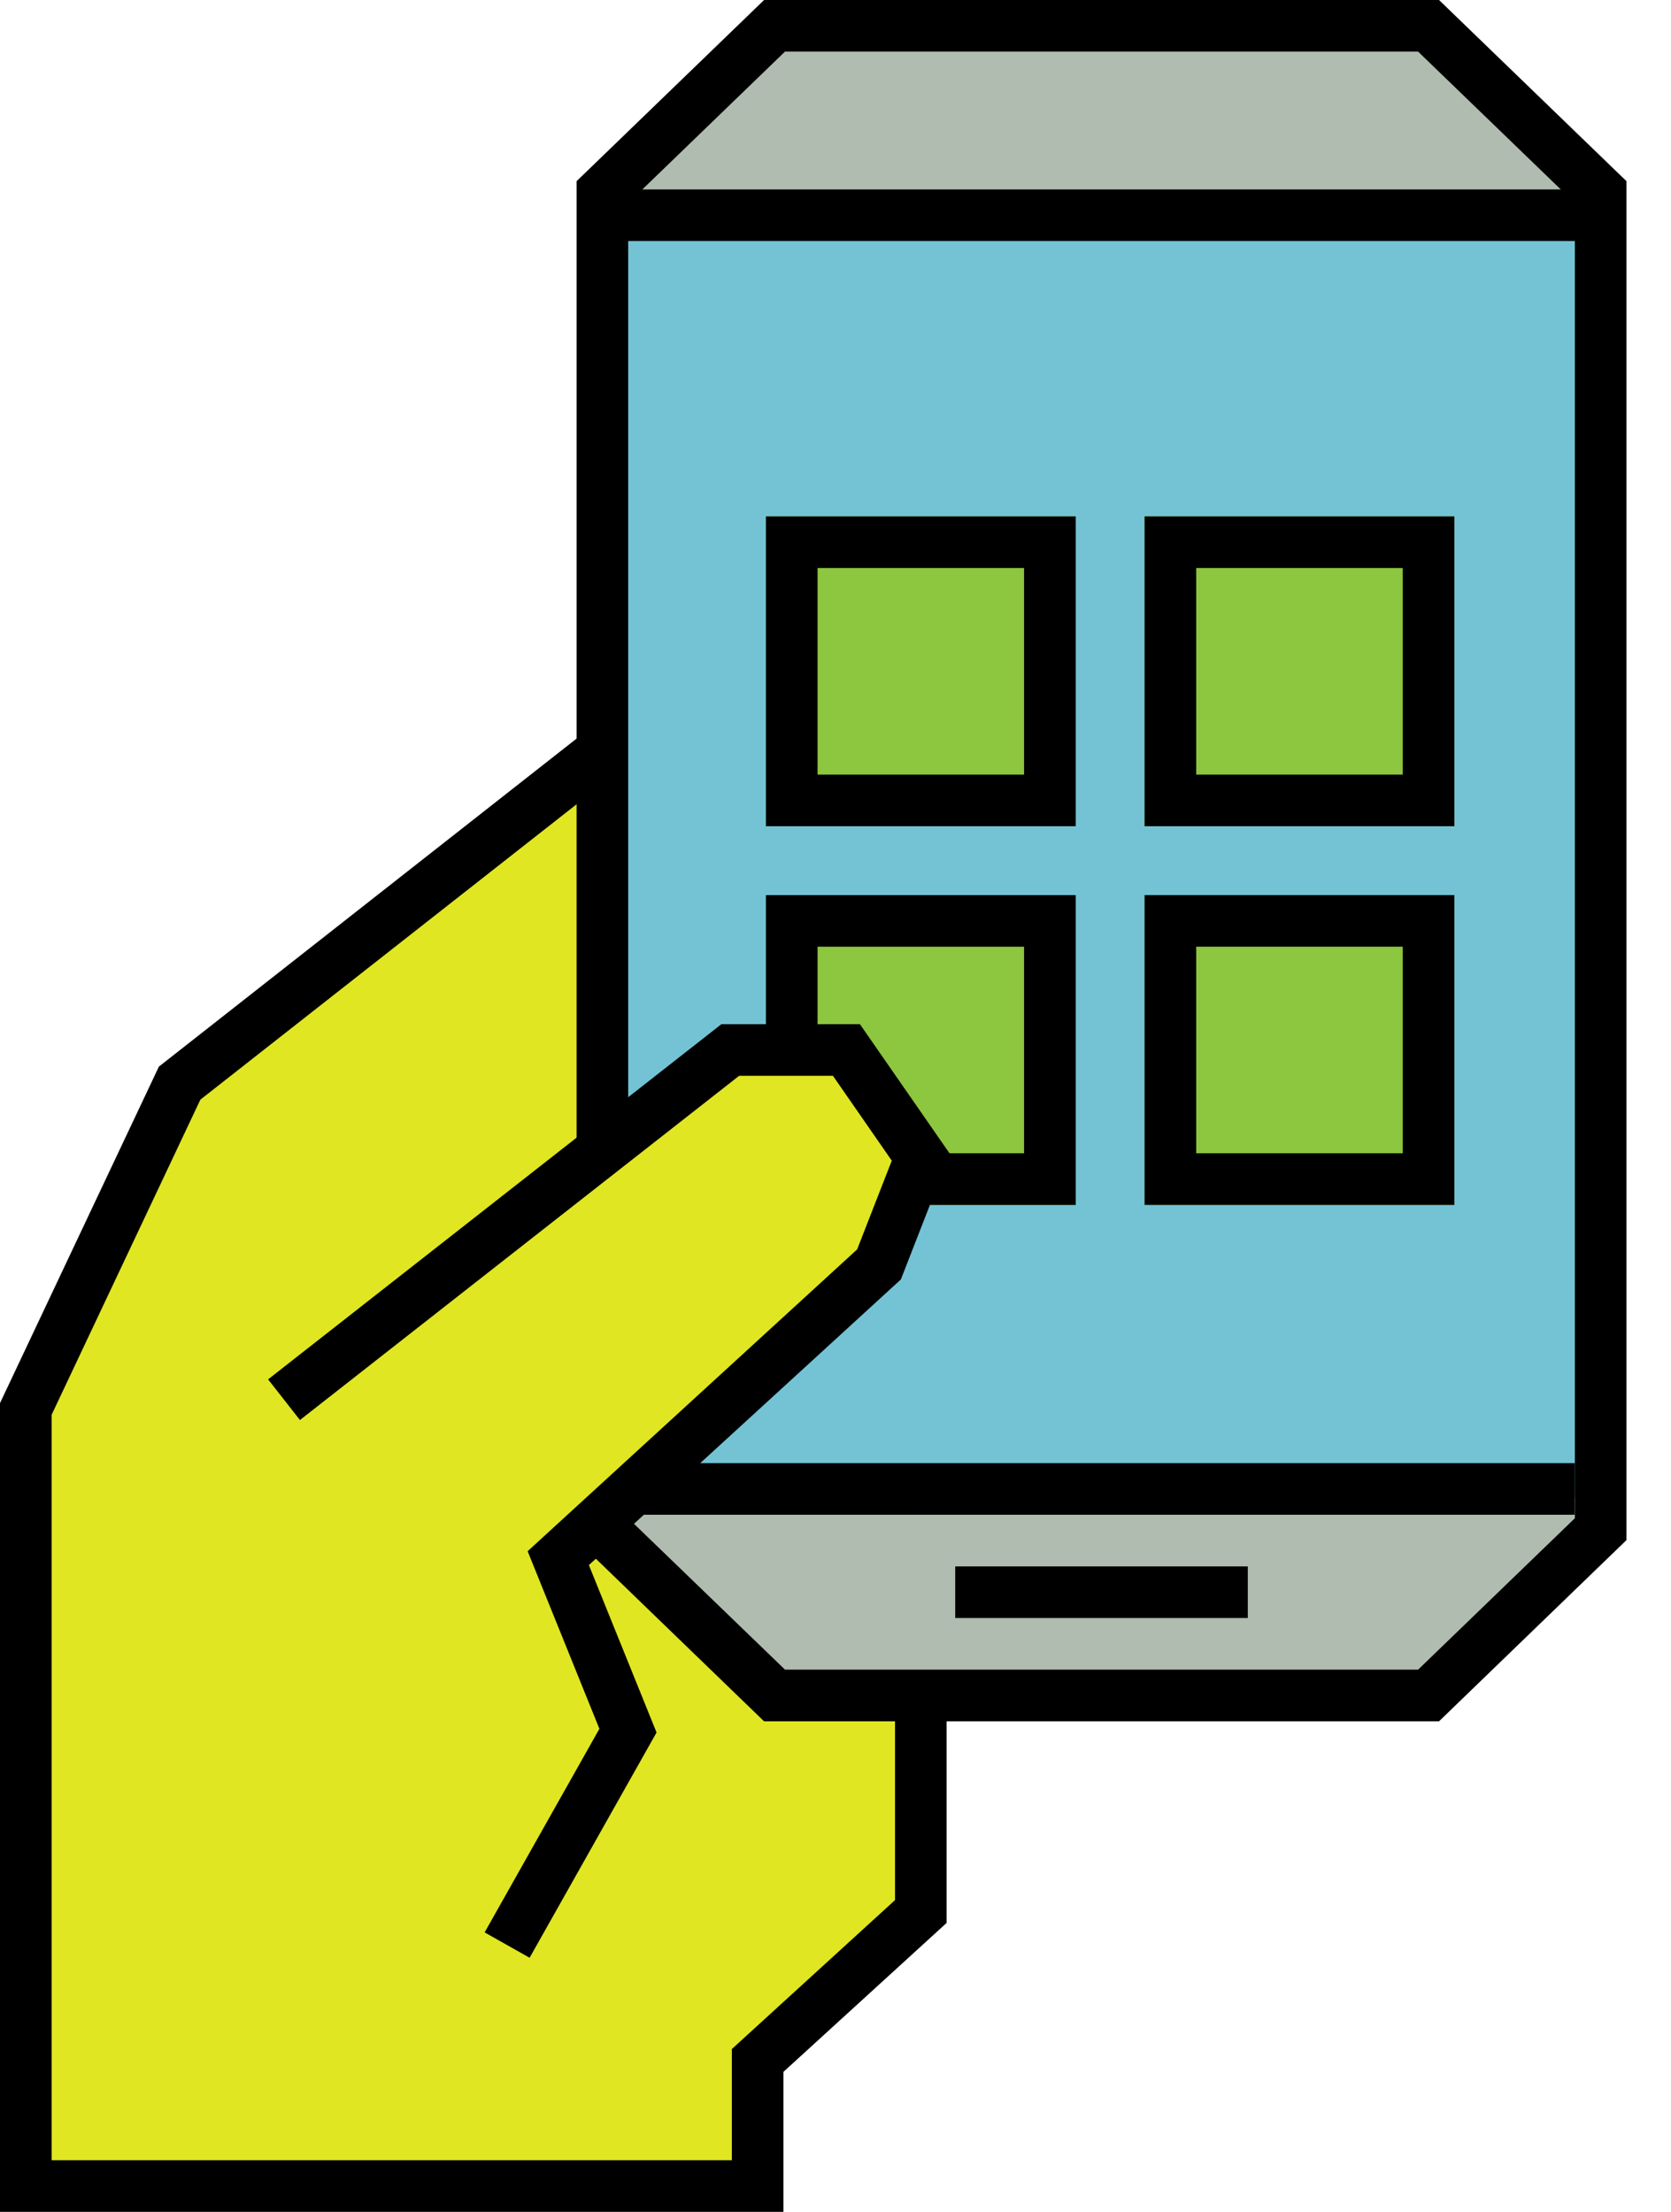
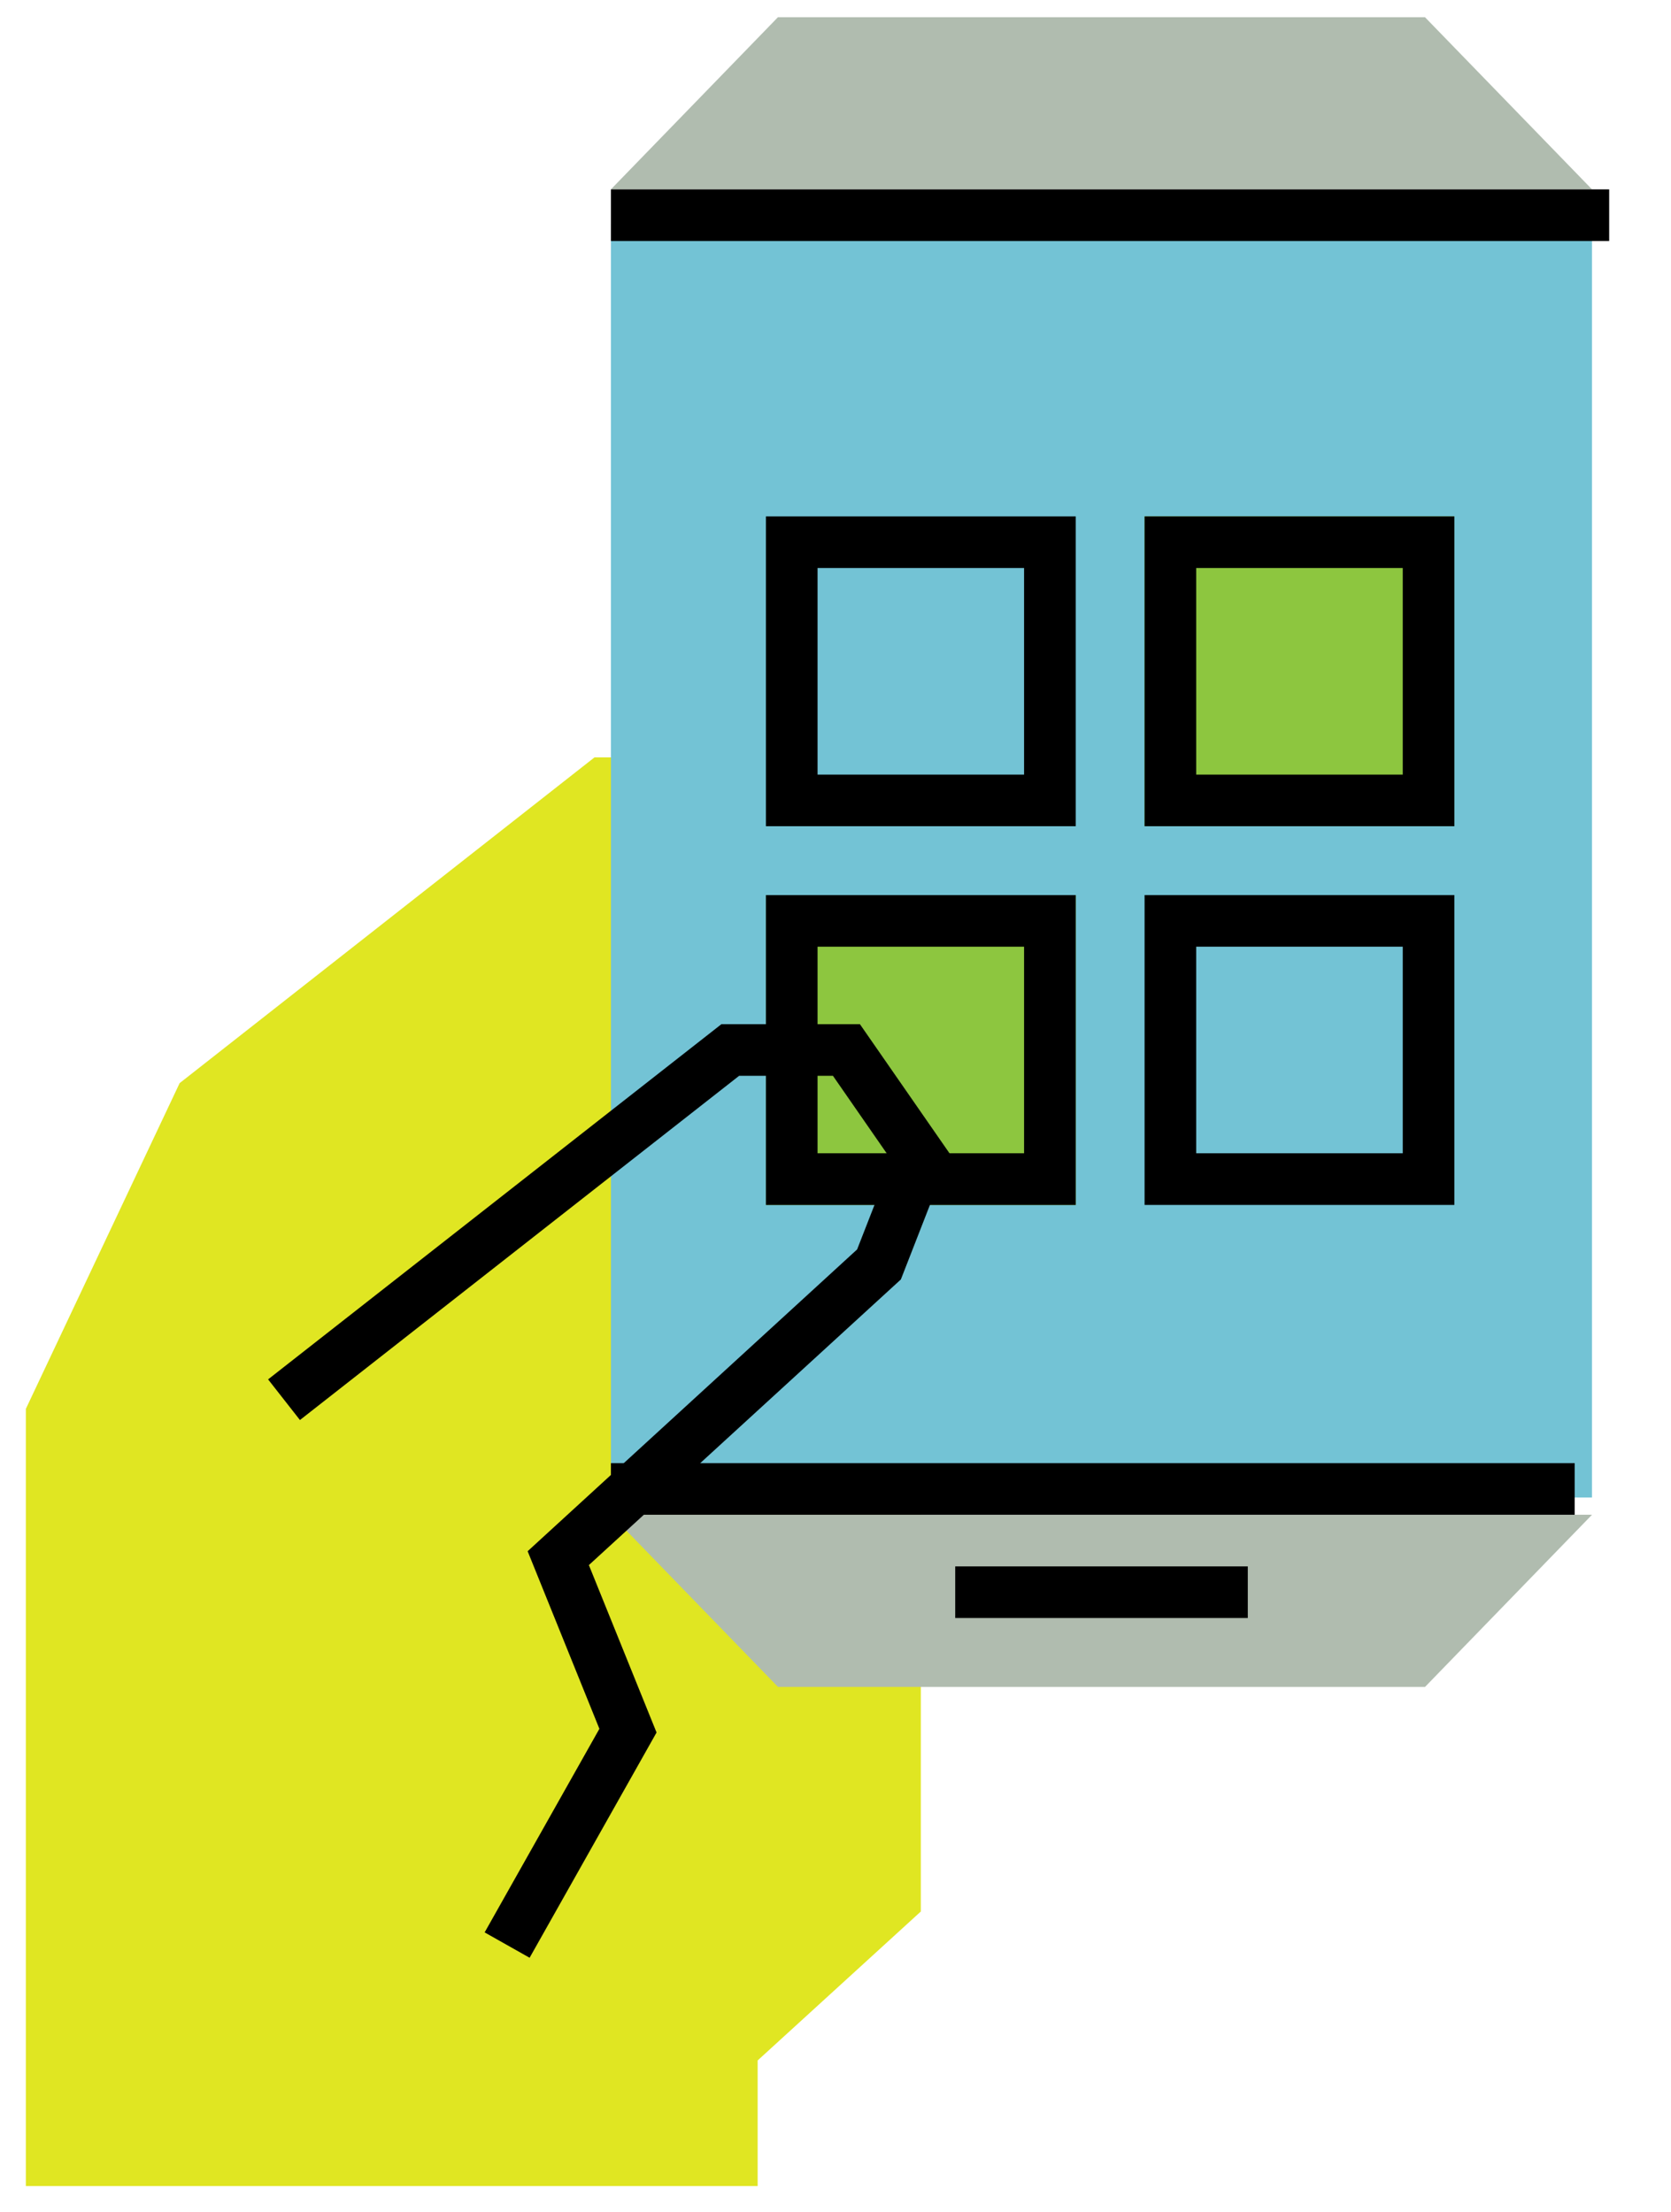
<svg xmlns="http://www.w3.org/2000/svg" width="34" height="45" fill="none">
  <path d="m3.655 22.036 8.441-6.627h6.64V38.889l-3.32 3.03v2.556H.526V28.663l3.129-6.627Z" fill="#E0E622" />
  <path d="M12.431 4.553h19.961v25.914H12.431V4.553Z" fill="#73C3D5" />
  <path d="M15.829.35h13.165l3.398 3.502H12.431L15.829.35ZM28.996 34.32H15.83l-3.398-3.503h19.961l-3.397 3.502Z" fill="#B0BCAF" />
-   <path d="M15.584 10.506h6.304v6.303h-6.304v-6.303Z" fill="#8DC63F" />
  <path fill-rule="evenodd" clip-rule="evenodd" d="M20.837 11.556h-4.202v4.203h4.202v-4.203Zm-5.253-1.05v6.303h6.304v-6.303h-6.304Z" fill="#000" />
  <path d="M15.584 18.21h6.304v6.304h-6.304V18.21Z" fill="#8DC63F" />
  <path fill-rule="evenodd" clip-rule="evenodd" d="M20.837 19.26h-4.202v4.203h4.202v-4.202Zm-5.253-1.05v6.304h6.304V18.21h-6.304Z" fill="#000" />
  <path d="M23.289 10.506h6.303v6.303H23.29v-6.303Z" fill="#8DC63F" />
  <path fill-rule="evenodd" clip-rule="evenodd" d="M28.542 11.556h-4.203v4.203h4.203v-4.203Zm-5.253-1.05v6.303h6.303v-6.303H23.29Z" fill="#000" />
-   <path d="M23.289 18.21h6.303v6.304H23.29V18.21Z" fill="#8DC63F" />
  <path fill-rule="evenodd" clip-rule="evenodd" d="M28.542 19.26h-4.203v4.203h4.203v-4.202Zm-5.253-1.05v6.304h6.303V18.21H23.29Z" fill="#000" />
-   <path fill-rule="evenodd" clip-rule="evenodd" d="m15.972 1.05-3.19 3.082v26.756l3.19 3.08h12.883l3.189-3.08V4.131l-3.19-3.081H15.973ZM15.547 0l-3.815 3.686v27.647l3.815 3.687h13.732l3.815-3.687V3.686L29.28 0H15.547Z" fill="#000" />
  <path fill-rule="evenodd" clip-rule="evenodd" d="M32.742 4.903H12.431v-1.05h20.311v1.05ZM32.042 30.817H12.43v-1.05h19.61v1.05ZM25.39 32.918h-5.954v-1.05h5.953v1.05Z" fill="#000" />
-   <path fill-rule="evenodd" clip-rule="evenodd" d="m11.772 14.995.649.827-8.344 6.55-3.026 6.41v15.167h13.84v-2.262l3.32-3.03v-4.123h1.05v4.587l-3.32 3.03V45H0V28.546L3.233 21.7l8.539-6.705Z" fill="#000" />
-   <path d="m14.857 21.362-9.08 7.03v5.227l4.824-1.14 7.188-6.746.946-2.09-1.703-2.281h-2.175Z" fill="#E0E622" />
  <path fill-rule="evenodd" clip-rule="evenodd" d="M14.677 20.837h2.82l1.83 2.637-.997 2.556-6.348 5.811 1.377 3.406-2.583 4.583-.915-.516 2.335-4.142-1.46-3.613 6.704-6.14.705-1.806-1.197-1.726h-1.909L6.103 28.89l-.648-.827 9.222-7.225Z" fill="#000" />
</svg>